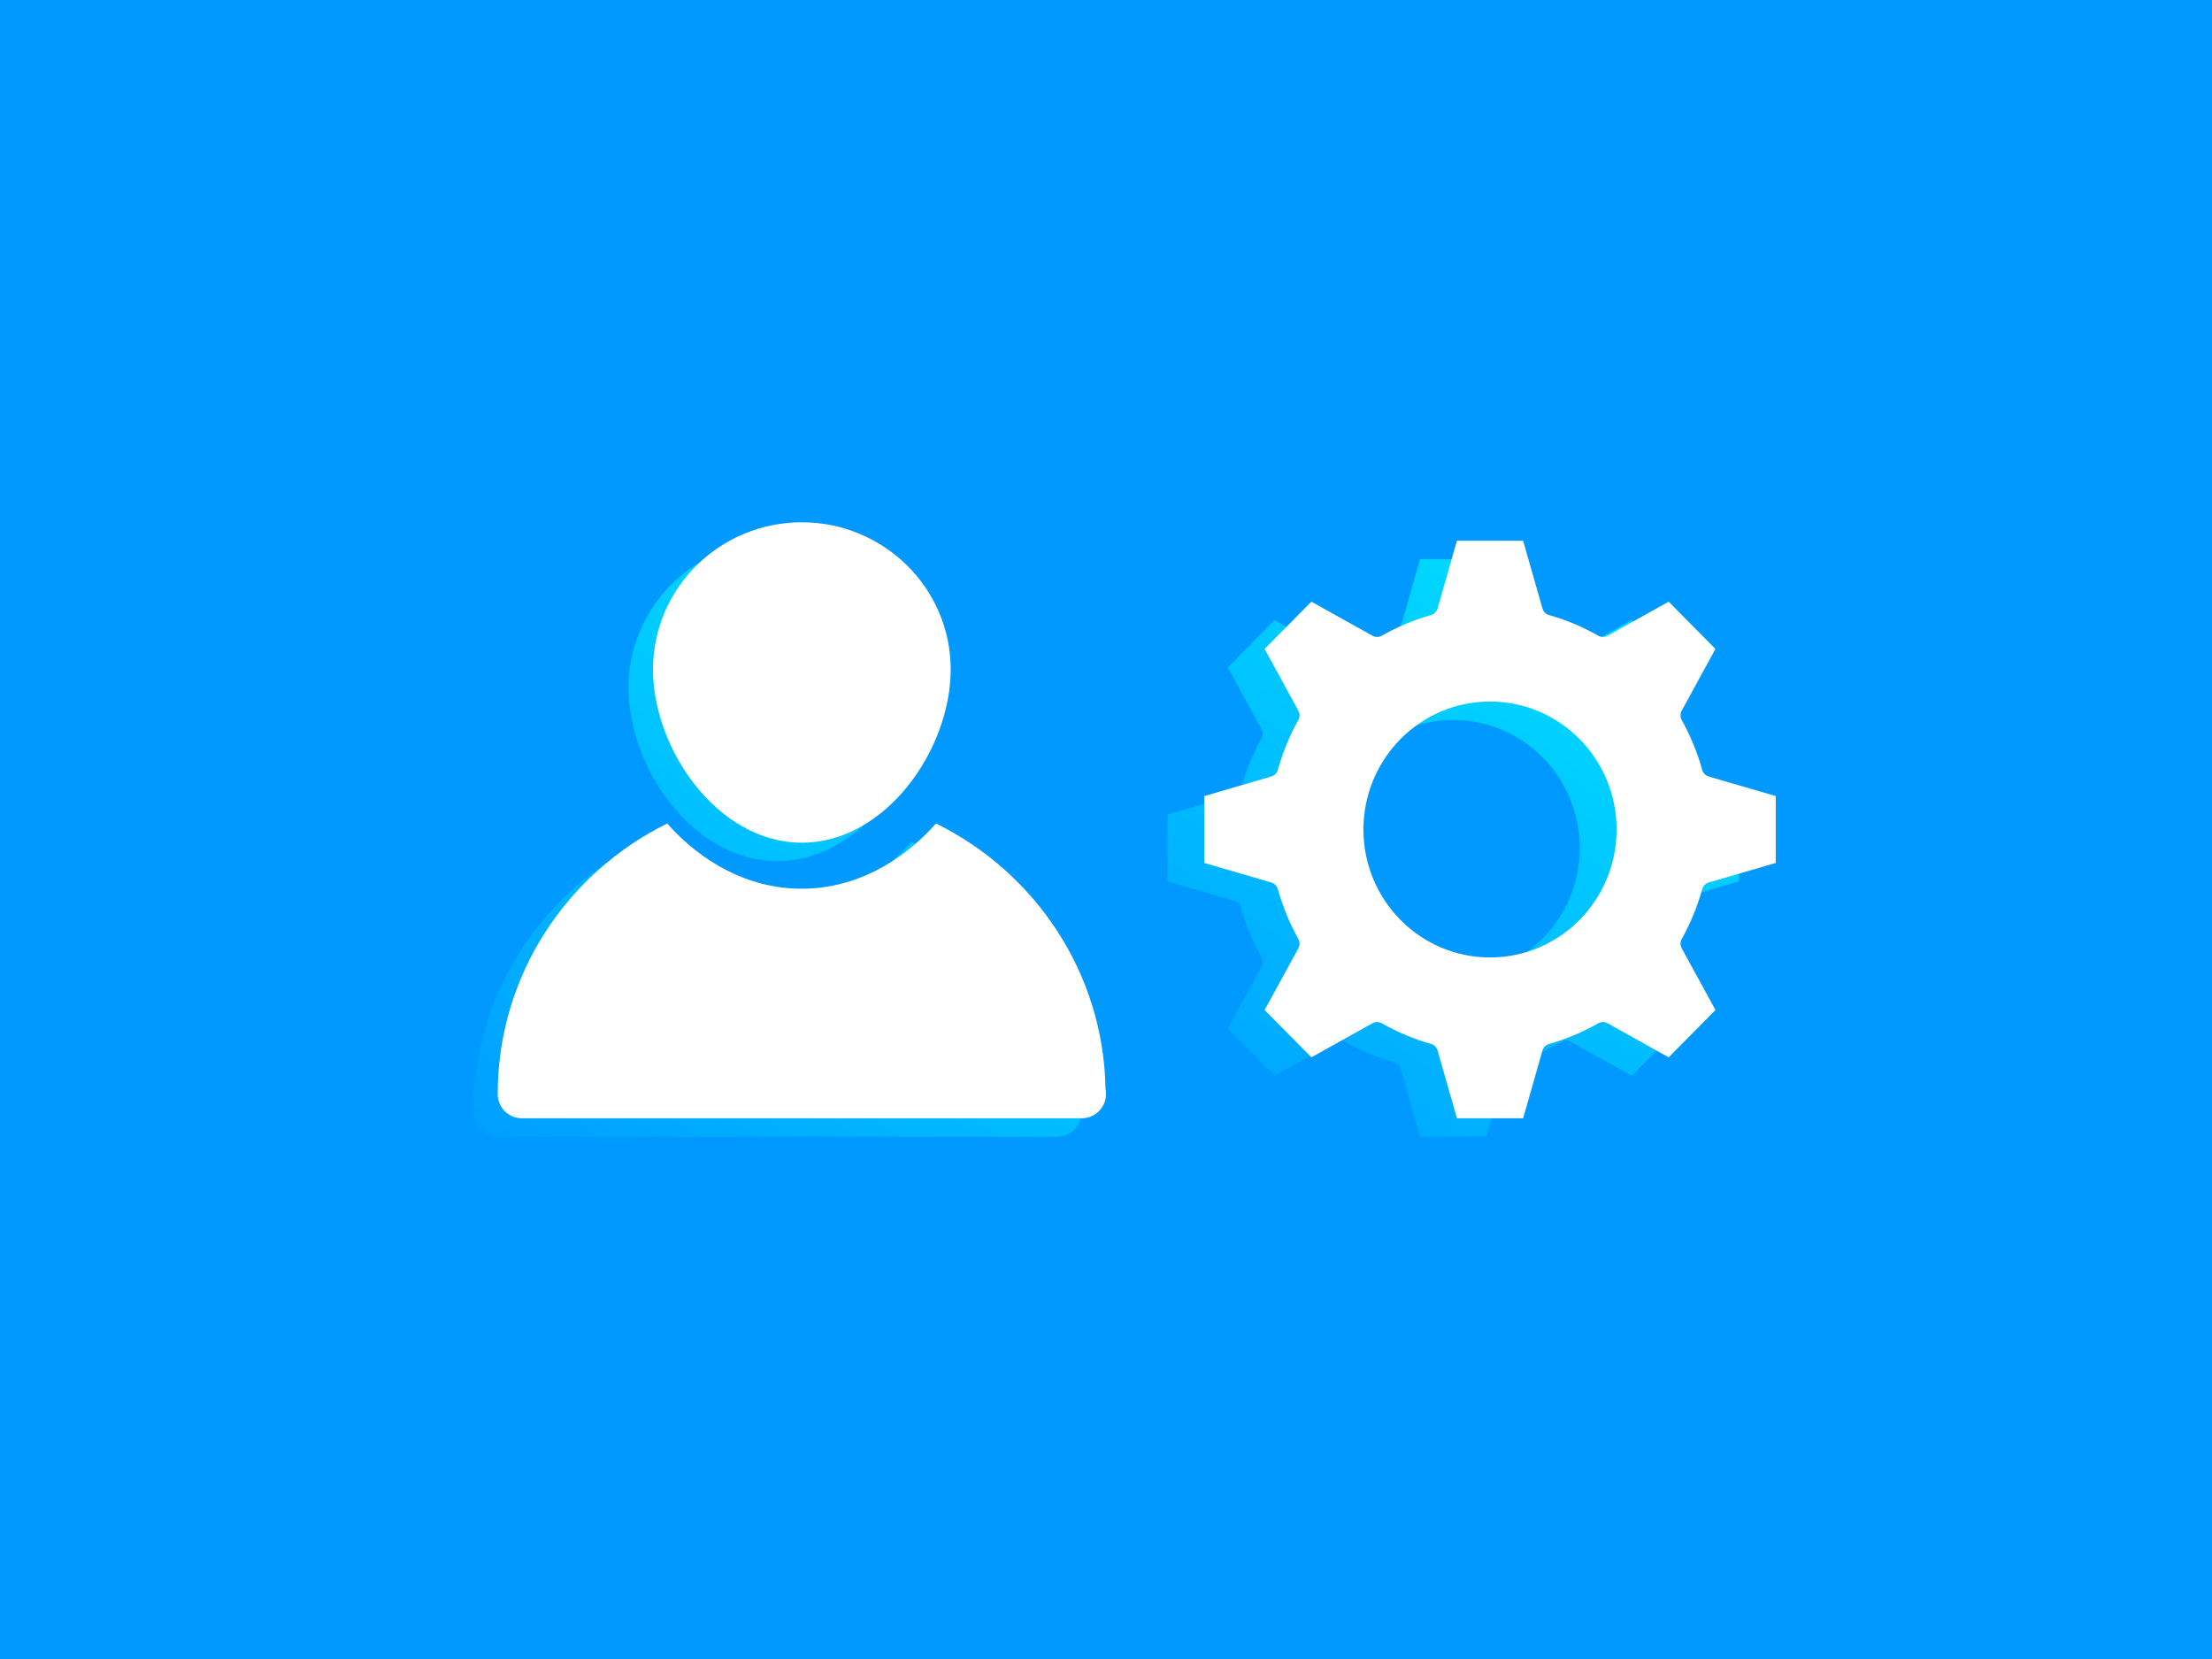
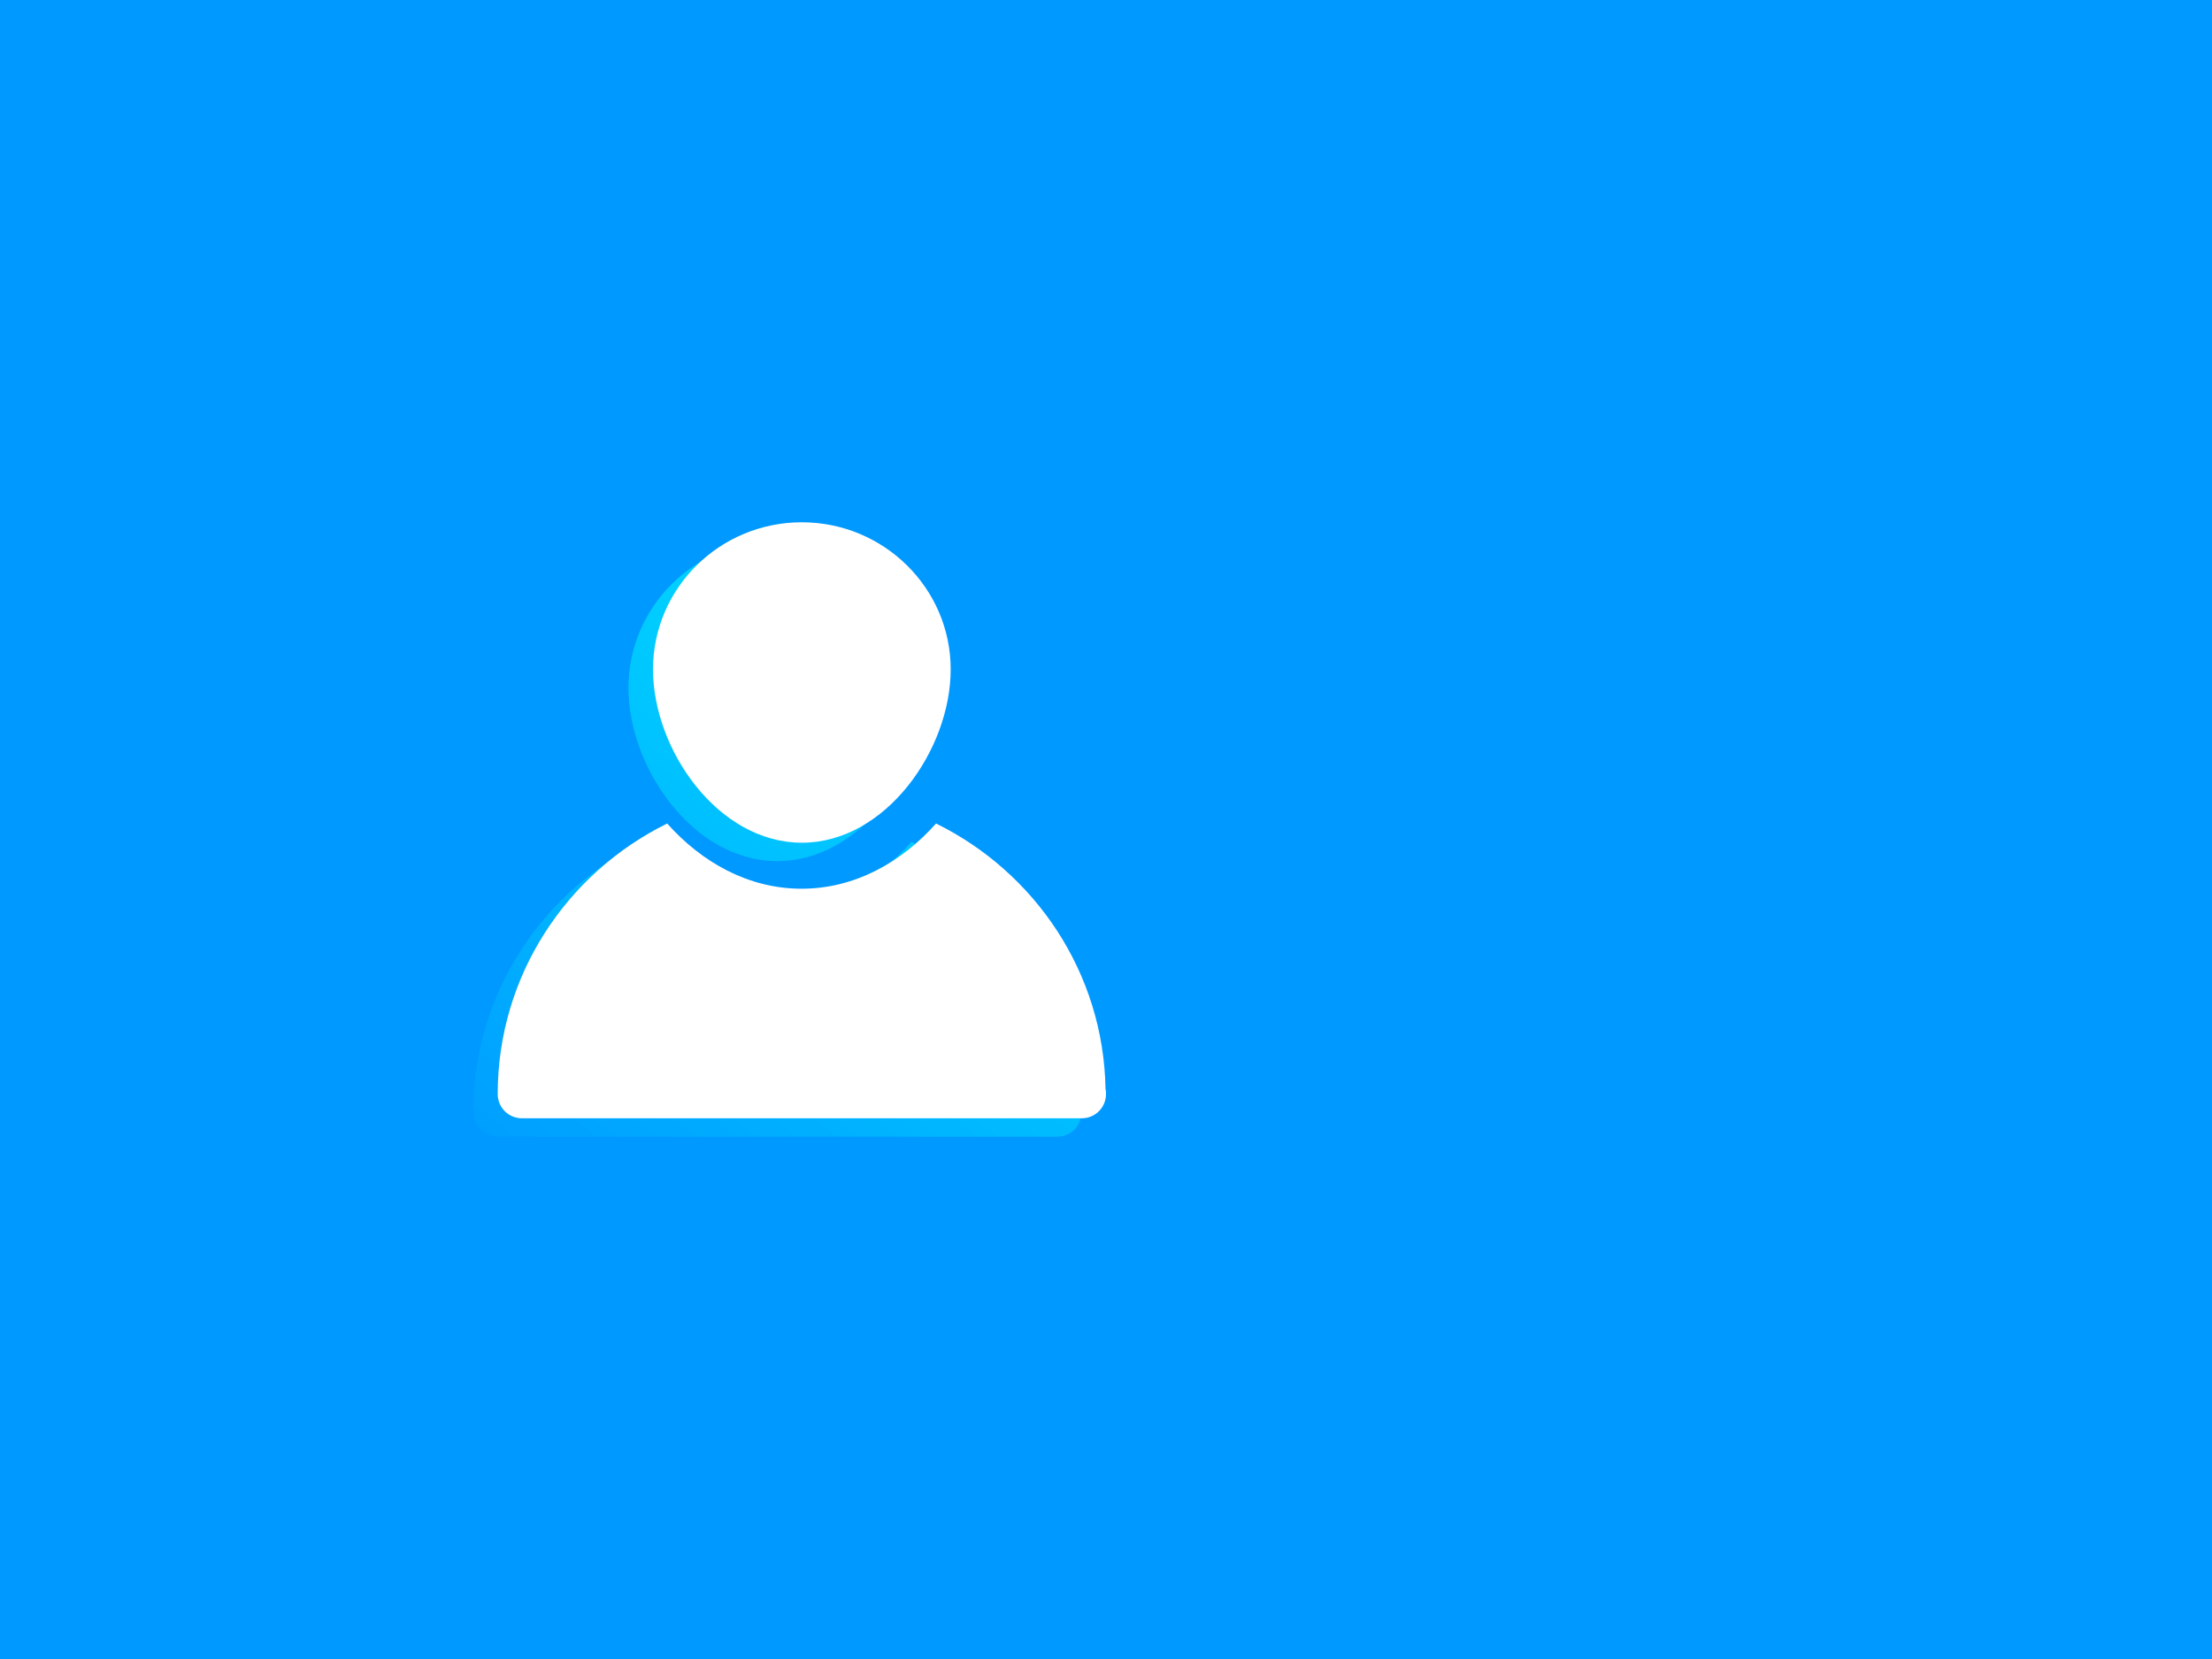
<svg xmlns="http://www.w3.org/2000/svg" width="360px" height="270px" viewBox="0 0 360 270" version="1.1">
  <title>account automation</title>
  <desc>Created with Sketch.</desc>
  <defs>
    <linearGradient x1="169.074%" y1="-99.31%" x2="8.846%" y2="121.175%" id="linearGradient-1">
      <stop stop-color="#00FFFF" offset="27%" />
      <stop stop-color="#0098FF" offset="100%" />
    </linearGradient>
    <linearGradient x1="166.554%" y1="-105.531%" x2="9.717%" y2="124.14%" id="linearGradient-2">
      <stop stop-color="#00FFFF" offset="27%" />
      <stop stop-color="#0098FF" offset="100%" />
    </linearGradient>
  </defs>
  <g id="account-automation" stroke="none" stroke-width="1" fill="none" fill-rule="evenodd">
    <rect fill="#0099FF" x="0" y="0" width="360" height="270" />
    <g id="Group-2" transform="translate(77, 85)" fill-rule="nonzero">
      <path d="M71.341,52.022 C87.431,59.951 98.612,76.285 98.921,95.236 C99,95.512 99,95.787 99,96.063 C99,98.228 97.258,100 95.04,100 L95.04,100 L3.96,100 C1.742,100 0,98.228 0,96.063 C0,76.754 11.265,60.066 27.582,52.024 C33.2,58.334 40.798,62.638 49.46,62.638 C58.124,62.638 65.723,58.333 71.341,52.022 Z M49.5,3 C62.833,3 73.723,13.723 73.723,26.939 C73.723,39.996 63.153,55.151 49.5,55.151 C35.847,55.151 25.277,39.996 25.277,26.939 C25.277,13.723 36.127,3 49.5,3 Z" id="Combined-Shape" fill="url(#linearGradient-1)" />
      <path d="M75.341,49.022 C91.431,56.951 102.612,73.285 102.921,92.236 C103,92.512 103,92.787 103,93.063 C103,95.228 101.258,97 99.04,97 L99.04,97 L7.96,97 C5.742,97 4,95.228 4,93.063 C4,73.754 15.265,57.066 31.582,49.024 C37.2,55.334 44.798,59.638 53.46,59.638 C62.124,59.638 69.723,55.333 75.341,49.022 Z M53.5,0 C66.833,0 77.723,10.723 77.723,23.939 C77.723,36.996 67.153,52.151 53.5,52.151 C39.847,52.151 29.277,36.996 29.277,23.939 C29.277,10.723 40.127,0 53.5,0 Z" id="Combined-Shape" fill="#FFFFFF" />
    </g>
    <g id="Group" transform="translate(190, 88)" fill-rule="nonzero">
-       <path d="M51.881,3 L55.018,13.968 C55.149,14.498 55.548,14.944 56.109,15.101 C57.492,15.493 58.858,15.969 60.205,16.535 C61.529,17.09 62.811,17.723 64.045,18.422 C64.51,18.717 65.113,18.753 65.625,18.47 L65.625,18.47 L75.571,12.92 L83.186,20.615 L77.694,30.667 C77.443,31.125 77.431,31.704 77.706,32.198 C78.415,33.464 79.047,34.783 79.608,36.145 C80.168,37.501 80.639,38.887 81.027,40.285 C81.164,40.792 81.552,41.22 82.088,41.376 L82.088,41.376 L93,44.558 L93,55.442 L82.148,58.612 C81.623,58.744 81.182,59.148 81.027,59.715 C80.645,61.113 80.174,62.493 79.614,63.855 C79.065,65.193 78.445,66.488 77.747,67.736 C77.455,68.206 77.419,68.815 77.7,69.333 L77.7,69.333 L83.191,79.385 L75.577,87.081 L65.631,81.53 C65.178,81.277 64.606,81.265 64.117,81.542 C62.865,82.259 61.559,82.898 60.211,83.465 C58.87,84.031 57.498,84.507 56.115,84.899 C55.614,85.038 55.191,85.429 55.036,85.972 L55.036,85.972 L51.887,97 L41.119,97 L37.982,86.032 C37.851,85.502 37.452,85.056 36.891,84.899 C35.508,84.507 34.142,84.031 32.795,83.465 C31.471,82.91 30.189,82.283 28.955,81.578 C28.49,81.283 27.887,81.247 27.375,81.53 L27.375,81.53 L17.429,87.08 L9.814,79.385 L15.306,69.333 C15.557,68.869 15.569,68.296 15.294,67.802 C14.585,66.536 13.953,65.217 13.392,63.855 C12.832,62.499 12.361,61.113 11.973,59.715 C11.83,59.208 11.442,58.78 10.906,58.624 L10.906,58.624 L0,55.442 L0,44.558 L10.852,41.388 C11.377,41.256 11.818,40.852 11.973,40.285 C12.361,38.887 12.832,37.507 13.392,36.145 C13.941,34.807 14.561,33.512 15.259,32.264 C15.551,31.794 15.587,31.185 15.306,30.667 L15.306,30.667 L9.815,20.615 L17.429,12.919 L27.375,18.47 C27.828,18.723 28.4,18.735 28.889,18.458 C30.141,17.741 31.447,17.102 32.795,16.535 C34.136,15.969 35.508,15.493 36.891,15.101 C37.392,14.962 37.809,14.571 37.964,14.022 L37.964,14.022 L41.113,3 L51.881,3 Z M46.5,29.177 C40.808,29.177 35.661,31.51 31.934,35.277 C28.206,39.05 25.905,44.253 25.899,50 C25.899,55.753 28.206,60.956 31.934,64.723 C35.661,68.491 40.814,70.823 46.5,70.823 C52.192,70.823 57.339,68.49 61.066,64.723 C64.794,60.95 67.101,55.747 67.101,50 C67.101,44.253 64.794,39.044 61.066,35.277 C57.339,31.509 52.186,29.177 46.5,29.177 Z" id="Combined-Shape" fill="url(#linearGradient-2)" />
-       <path d="M57.881,0 L61.018,10.968 C61.149,11.498 61.548,11.944 62.109,12.101 C63.492,12.493 64.858,12.969 66.205,13.535 C67.529,14.09 68.811,14.723 70.045,15.422 C70.51,15.717 71.113,15.753 71.625,15.47 L71.625,15.47 L81.571,9.92 L89.186,17.615 L83.694,27.667 C83.443,28.125 83.431,28.704 83.706,29.198 C84.415,30.464 85.047,31.783 85.608,33.145 C86.168,34.501 86.639,35.887 87.027,37.285 C87.164,37.792 87.552,38.22 88.088,38.376 L88.088,38.376 L99,41.558 L99,52.442 L88.148,55.612 C87.623,55.744 87.182,56.148 87.027,56.715 C86.645,58.113 86.174,59.493 85.614,60.855 C85.065,62.193 84.445,63.488 83.747,64.736 C83.455,65.206 83.419,65.815 83.7,66.333 L83.7,66.333 L89.191,76.385 L81.577,84.081 L71.631,78.53 C71.178,78.277 70.606,78.265 70.117,78.542 C68.865,79.259 67.559,79.898 66.211,80.465 C64.87,81.031 63.498,81.507 62.115,81.899 C61.614,82.038 61.191,82.429 61.036,82.972 L61.036,82.972 L57.887,94 L47.119,94 L43.982,83.032 C43.851,82.502 43.452,82.056 42.891,81.899 C41.508,81.507 40.142,81.031 38.795,80.465 C37.471,79.91 36.189,79.283 34.955,78.578 C34.49,78.283 33.887,78.247 33.375,78.53 L33.375,78.53 L23.429,84.08 L15.814,76.385 L21.306,66.333 C21.557,65.869 21.569,65.296 21.294,64.802 C20.585,63.536 19.953,62.217 19.392,60.855 C18.832,59.499 18.361,58.113 17.973,56.715 C17.83,56.208 17.442,55.78 16.906,55.624 L16.906,55.624 L6,52.442 L6,41.558 L16.852,38.388 C17.377,38.256 17.818,37.852 17.973,37.285 C18.361,35.887 18.832,34.507 19.392,33.145 C19.941,31.807 20.561,30.512 21.259,29.264 C21.551,28.794 21.587,28.185 21.306,27.667 L21.306,27.667 L15.815,17.615 L23.429,9.919 L33.375,15.47 C33.828,15.723 34.4,15.735 34.889,15.458 C36.141,14.741 37.447,14.102 38.795,13.535 C40.136,12.969 41.508,12.493 42.891,12.101 C43.392,11.962 43.809,11.571 43.964,11.022 L43.964,11.022 L47.113,0 L57.881,0 Z M52.5,26.177 C46.808,26.177 41.661,28.51 37.934,32.277 C34.206,36.05 31.905,41.253 31.899,47 C31.899,52.753 34.206,57.956 37.934,61.723 C41.661,65.491 46.814,67.823 52.5,67.823 C58.192,67.823 63.339,65.49 67.066,61.723 C70.794,57.95 73.101,52.747 73.101,47 C73.101,41.253 70.794,36.044 67.066,32.277 C63.339,28.509 58.186,26.177 52.5,26.177 Z" id="Combined-Shape" fill="#FFFFFF" />
-     </g>
+       </g>
  </g>
</svg>